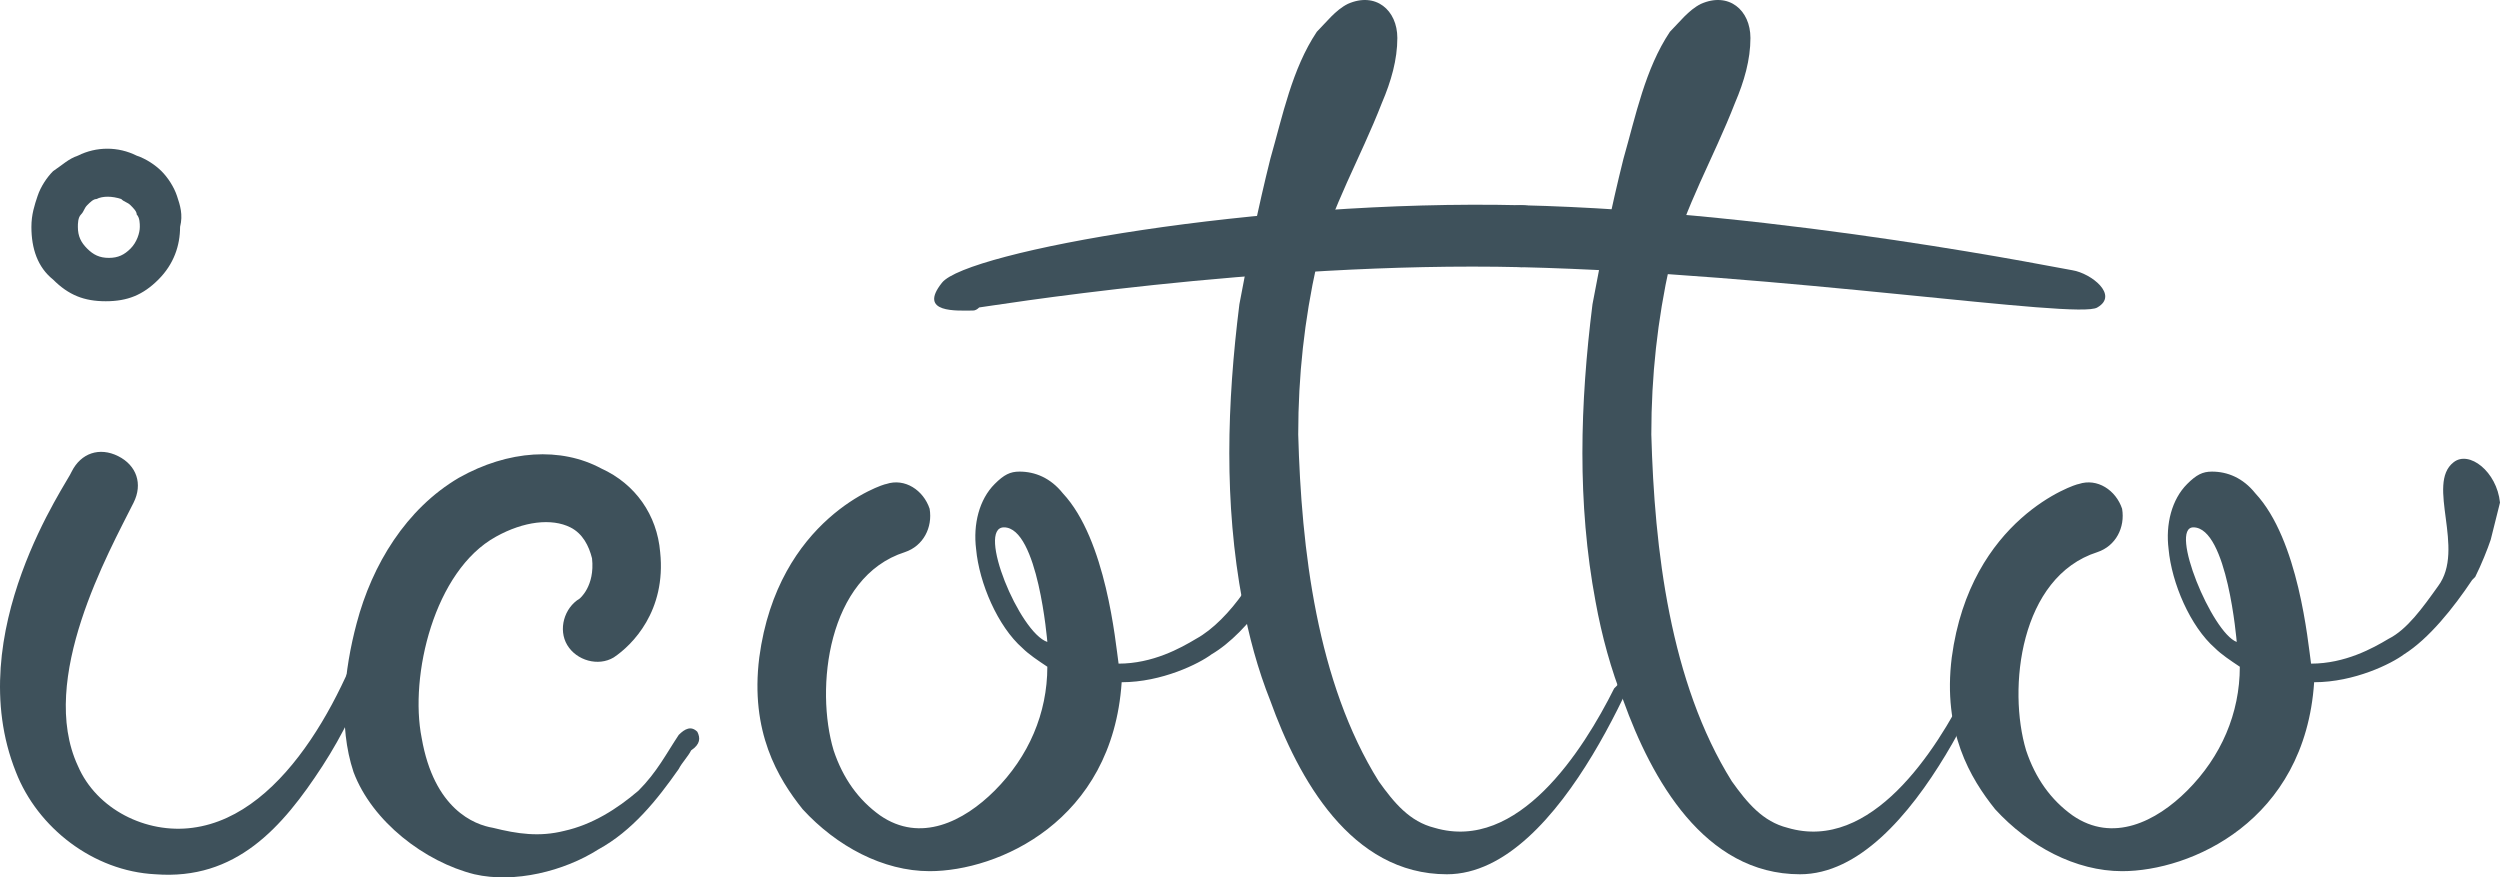
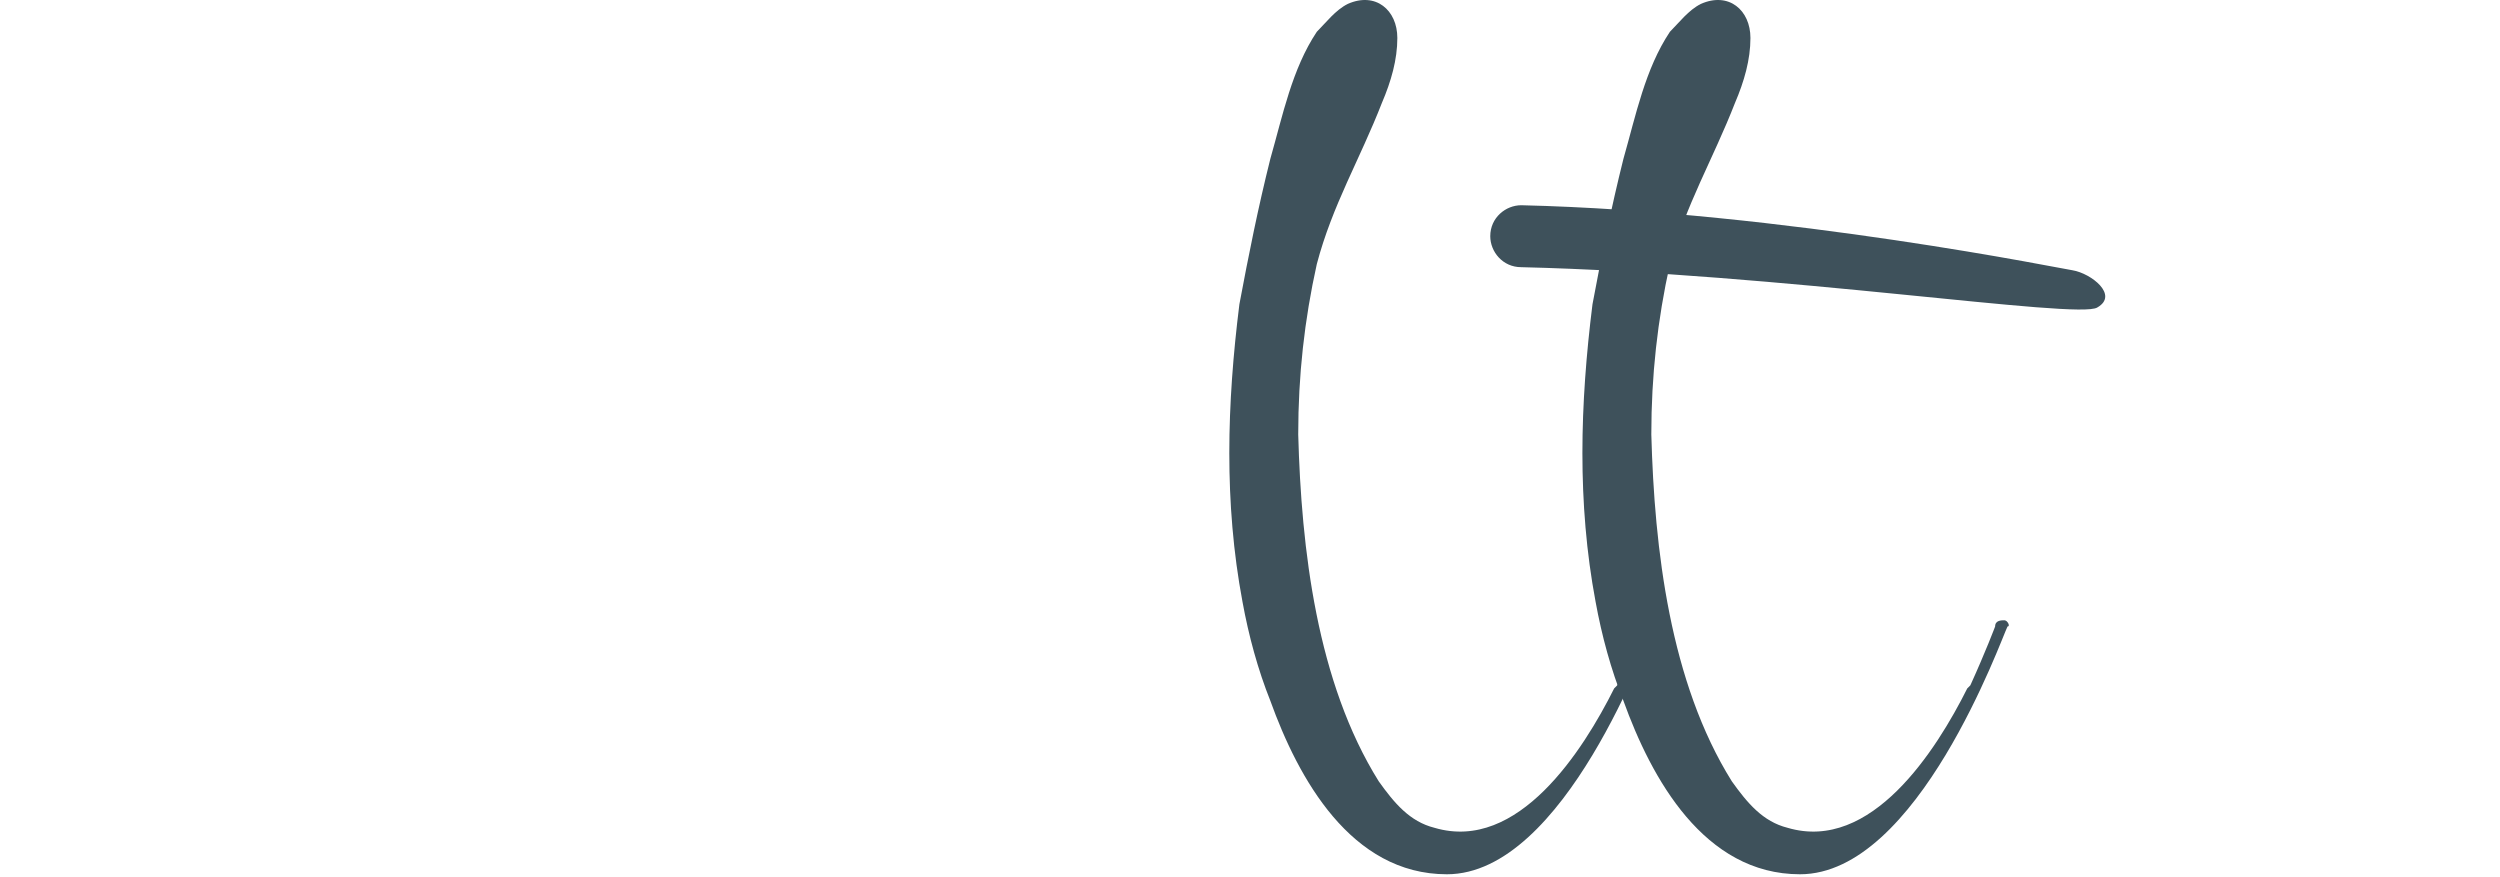
<svg xmlns="http://www.w3.org/2000/svg" version="1.1" viewBox="0 0 80.714 28.327">
  <defs>
    <style>.st0{fill:#3e515b}</style>
  </defs>
  <path class="st0" d="M53.314 20.026c-.1 0-.3 0-.3.2 0 0-.3.8-.8 1.9l-.1.1c-1 2-3.1 5.3-5.8 4.5-.8-.2-1.3-.8-1.8-1.5-2-3.2-2.5-7.5-2.6-11.2 0-1.9.2-3.7.6-5.5.5-1.9 1.4-3.4 2.1-5.2.3-.7.5-1.4.5-2.1 0-.9-.7-1.5-1.6-1.1-.4.2-.7.6-1 .9-.8 1.2-1.1 2.7-1.5 4.1-.4 1.6-.7 3.1-1 4.7-.4 3.2-.5 6.4.1 9.6.2 1.1.5 2.2.9 3.2.9 2.5 2.6 5.6 5.7 5.6 3.8 0 6.5-7.6 6.7-8 .1 0 .1-.2-.1-.2Z" />
  <path class="st0" d="M64.714 20.026c-.1 0-.3 0-.3.2 0 0-.3.8-.8 1.9l-.1.1c-1 2-3.1 5.3-5.8 4.5-.8-.2-1.3-.8-1.8-1.5-2-3.2-2.5-7.5-2.6-11.2 0-1.9.2-3.7.6-5.5.5-1.9 1.4-3.4 2.1-5.2.3-.7.5-1.4.5-2.1 0-.9-.7-1.5-1.6-1.1-.4.2-.7.6-1 .9-.8 1.2-1.1 2.7-1.5 4.1-.4 1.6-.7 3.1-1 4.7-.4 3.2-.5 6.4.1 9.6.2 1.1.5 2.2.9 3.2.9 2.5 2.6 5.6 5.7 5.6 3.8 0 6.5-7.6 6.7-8 .1 0 0-.2-.1-.2Z" />
  <path class="st0" d="M49.114 8.626c-.6 0-1-.5-1-1 0-.6.5-1 1-1 8.5.2 17.7 2.1 17.8 2.1.6.1 1.5.8.8 1.2-.6.4-10.2-1.1-18.6-1.3Z" />
-   <path class="st0" d="M31.414 10.026c-.5 0-1.8.1-1-.9s10.2-2.7 18.7-2.5c.6 0 1 .5 1 1s-.5 1-1 1c-8.4-.2-17.4 1.3-17.5 1.3q-.1.1-.2.1Zm-8.9 13.6c-.2-.2-.4-.1-.6.1-.4.6-.7 1.2-1.3 1.8-.7.6-1.5 1.1-2.4 1.3-.8.2-1.5.1-2.3-.1-.6-.1-1.9-.6-2.3-2.9-.4-2 .4-5.4 2.4-6.5.9-.5 1.8-.6 2.4-.3.4.2.6.6.7 1 .1.9-.4 1.3-.4 1.3-.5.3-.7 1-.4 1.5s1 .7 1.5.4c.6-.4 1.7-1.5 1.5-3.4-.1-1.2-.8-2.2-1.9-2.7-1.3-.7-3-.6-4.6.3-1.7 1-2.8 2.8-3.3 4.7-.4 1.5-.6 3.3-.1 4.8.6 1.6 2.3 2.9 3.9 3.3 1.3.3 2.9-.1 4-.8 1.1-.6 1.9-1.6 2.6-2.6.1-.2.3-.4.4-.6.3-.2.3-.4.2-.6Zm-16.8-17.3c-.1-.3-.3-.6-.5-.8s-.5-.4-.8-.5c-.6-.3-1.3-.3-1.9 0-.3.1-.5.3-.8.5-.2.2-.4.5-.5.8s-.2.6-.2 1c0 .7.2 1.3.7 1.7.5.5 1 .7 1.7.7s1.2-.2 1.7-.7.7-1.1.7-1.7c.1-.4 0-.7-.1-1Zm-1.5 1.7c-.2.2-.4.3-.7.3s-.5-.1-.7-.3-.3-.4-.3-.7c0-.1 0-.3.1-.4.1-.1.1-.2.2-.3s.2-.2.3-.2c.2-.1.5-.1.8 0 .1.1.2.1.3.2.1.1.2.2.2.3.1.1.1.3.1.4 0 .2-.1.5-.3.7Z" />
-   <path class="st0" d="M12.814 17.726c-.1 0-.3 0-.3.2-.1.5-.3 1-.4 1.4-.8 2.7-2.8 7-5.9 7.4-1.5.2-3.1-.6-3.7-2-1.3-2.8 1-6.9 1.8-8.5.3-.6.1-1.2-.5-1.5s-1.2-.1-1.5.5c-.1.3-3.6 5.2-1.8 9.7.7 1.8 2.5 3.2 4.5 3.3 2.6.2 4.1-1.5 5.4-3.5s2.1-4.4 2.7-6.7c-.1-.1-.1-.2-.3-.3Zm28.9-.5-.2-.2c-.1 0-.2 0-.3.1l-.2.2c-.2 1-1.3 2.7-2.4 3.3-.5.3-1.4.8-2.5.8-.1-.7-.4-4-1.8-5.5-.4-.5-.9-.7-1.4-.7-.3 0-.5.1-.8.4-.5.5-.7 1.3-.6 2.1.1 1.1.7 2.5 1.5 3.2.2.2.5.4.8.6 0 1.5-.6 2.9-1.7 4-1 1-2.4 1.7-3.7.8-.7-.5-1.2-1.2-1.5-2.1-.6-2-.2-5.6 2.3-6.4.6-.2.9-.8.8-1.4-.2-.6-.8-1-1.4-.8-.1 0-3.5 1.1-4.1 5.6-.3 2.4.6 3.9 1.4 4.9 1.1 1.2 2.6 2 4.1 2 2.2 0 5.9-1.6 6.2-6.1 1.3 0 2.5-.6 2.9-.9 1.2-.7 2.5-2.6 2.7-3.8 0 .1-.1 0-.1-.1Zm-9.3-.2c1.1 0 1.4 3.7 1.4 3.7-.9-.3-2.3-3.7-1.4-3.7Zm46.8-2.1c-.9.7.4 2.8-.5 4-.5.7-1 1.4-1.6 1.7-.5.3-1.4.8-2.5.8-.1-.7-.4-4-1.8-5.5-.4-.5-.9-.7-1.4-.7-.3 0-.5.1-.8.4-.5.5-.7 1.3-.6 2.1.1 1.1.7 2.5 1.5 3.2.2.2.5.4.8.6 0 1.5-.6 2.9-1.7 4-1 1-2.4 1.7-3.7.8-.7-.5-1.2-1.2-1.5-2.1-.6-2-.2-5.6 2.3-6.4.6-.2.9-.8.8-1.4-.2-.6-.8-1-1.4-.8-.1 0-3.5 1.1-4.1 5.6-.3 2.4.6 3.9 1.4 4.9 1.1 1.2 2.6 2 4.1 2 2.2 0 5.9-1.6 6.2-6.1 1.3 0 2.5-.6 2.9-.9.8-.5 1.6-1.5 2.2-2.4l.1-.1c.2-.4.4-.9.5-1.2l.3-1.2c-.1-1-1-1.7-1.5-1.3Zm-8.4 2.1c1.1 0 1.4 3.7 1.4 3.7-.8-.3-2.2-3.7-1.4-3.7Z" />
</svg>